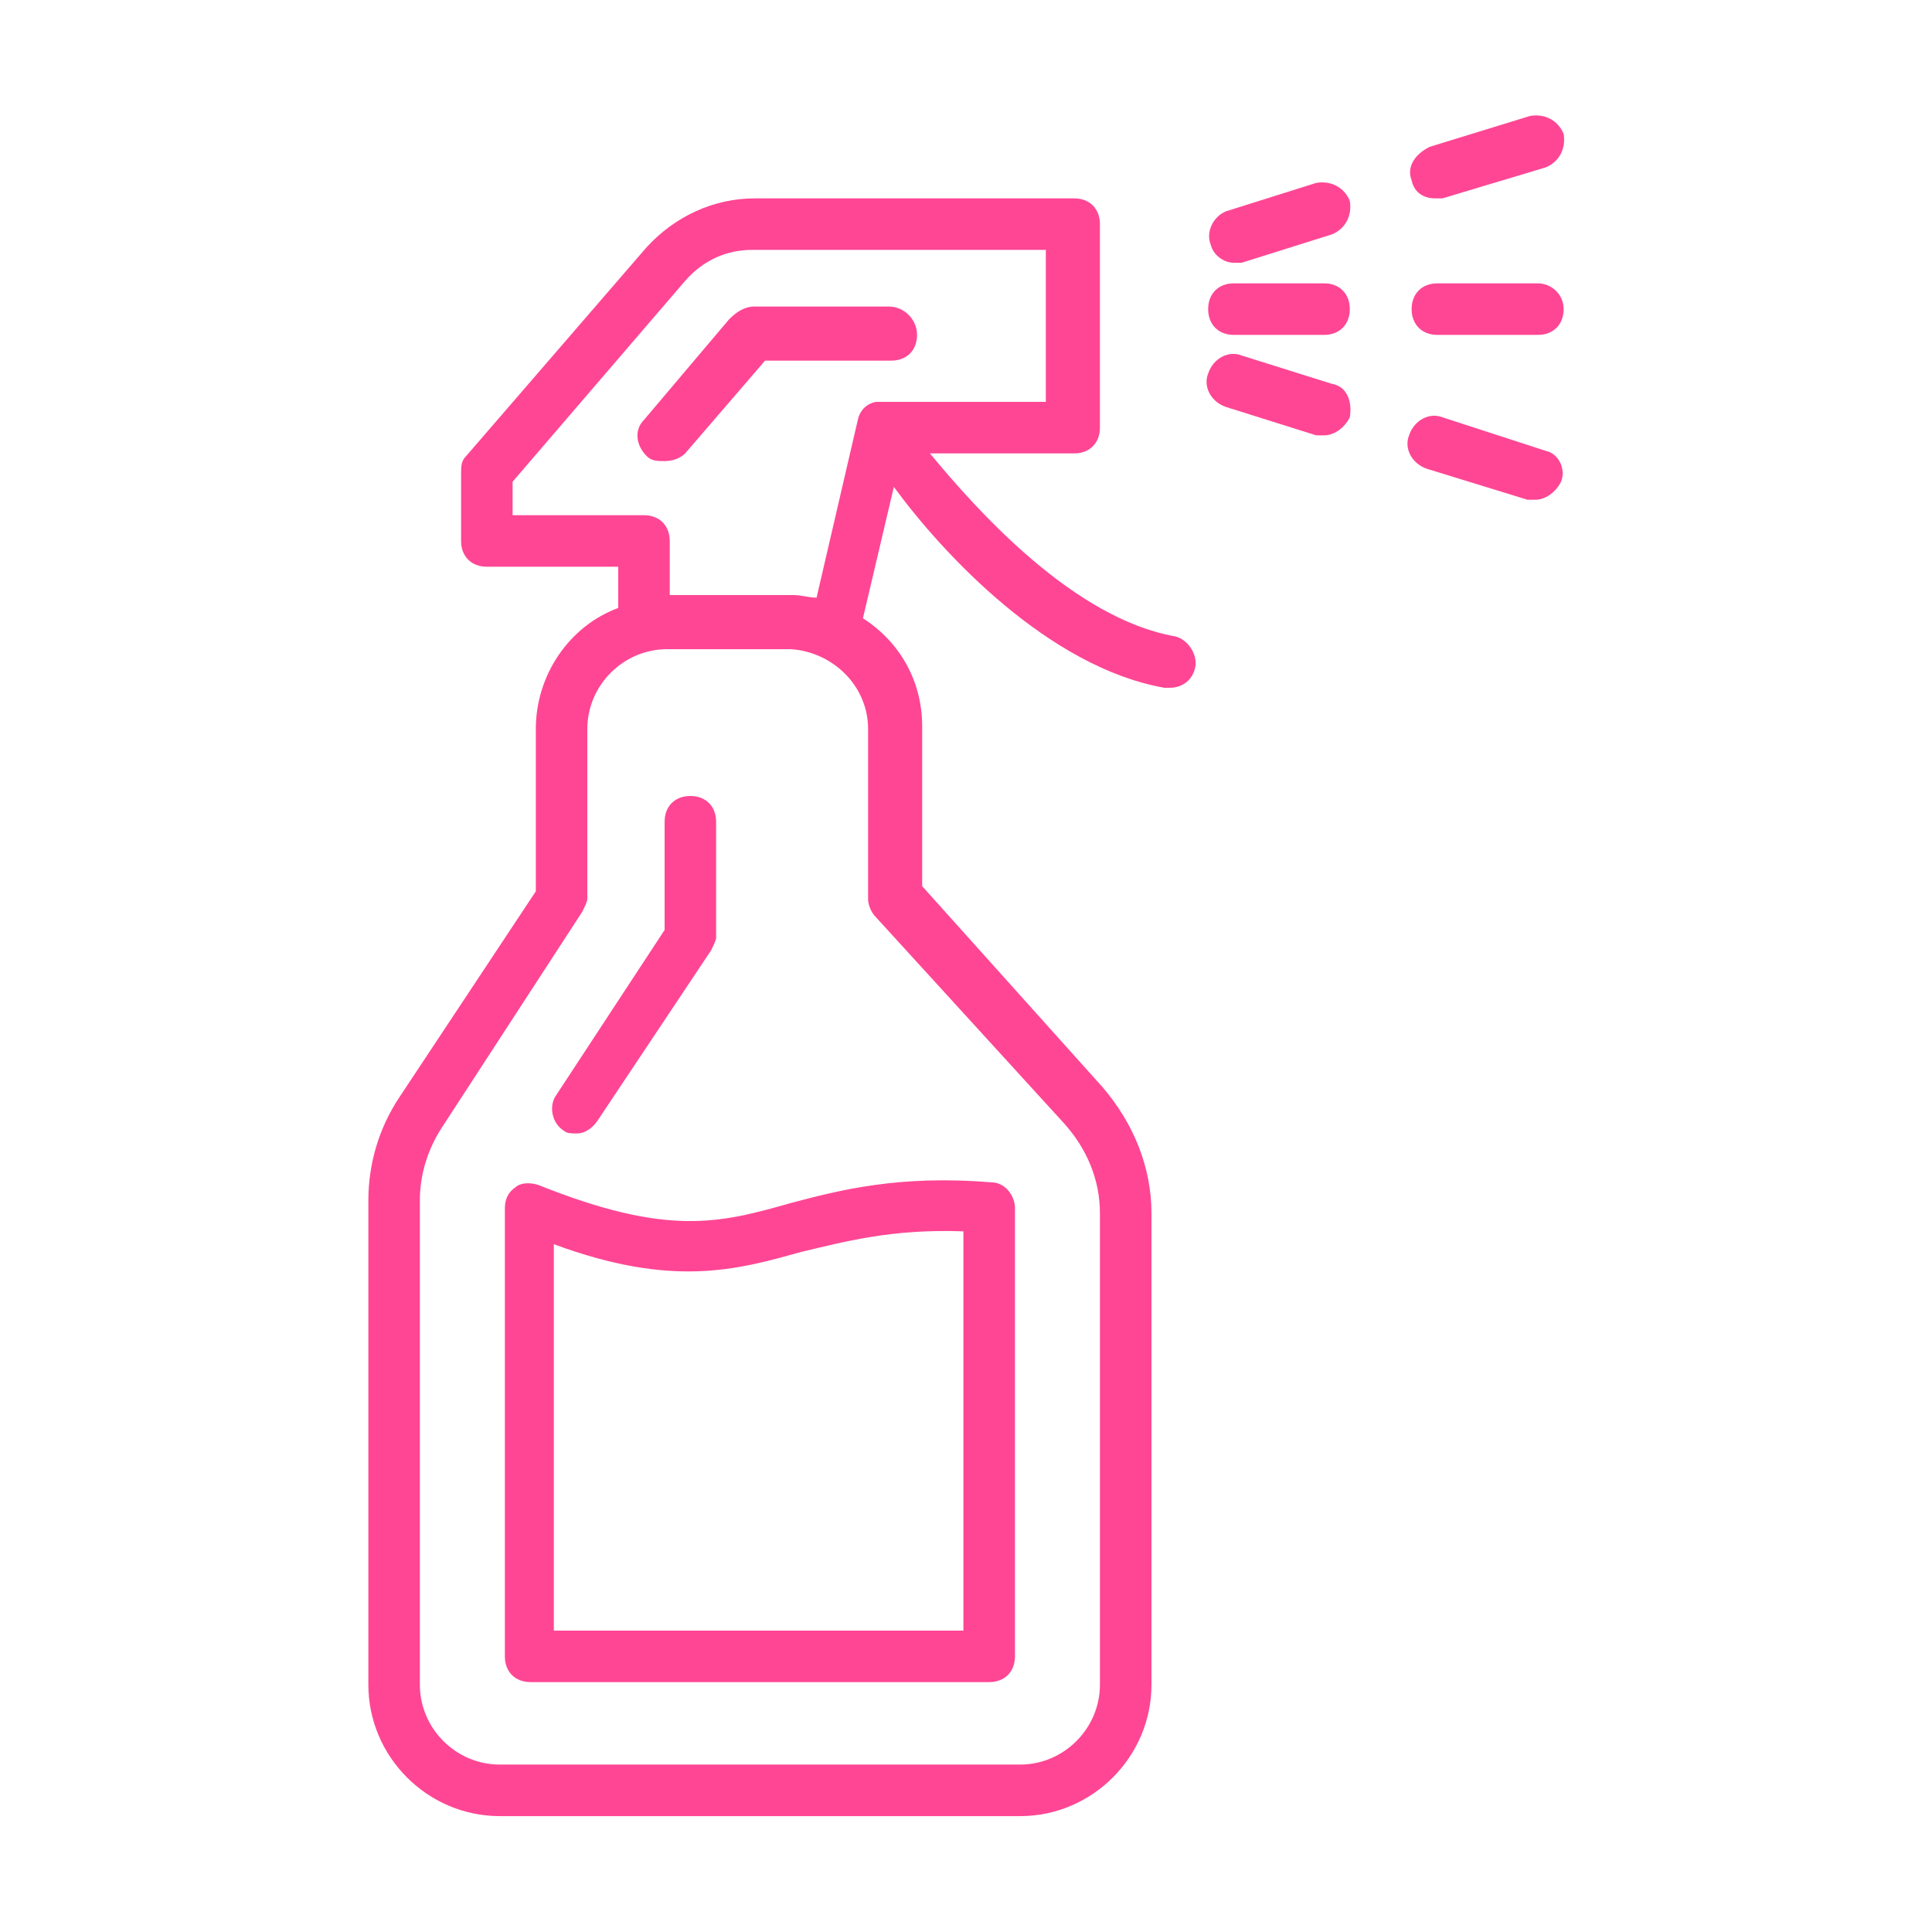
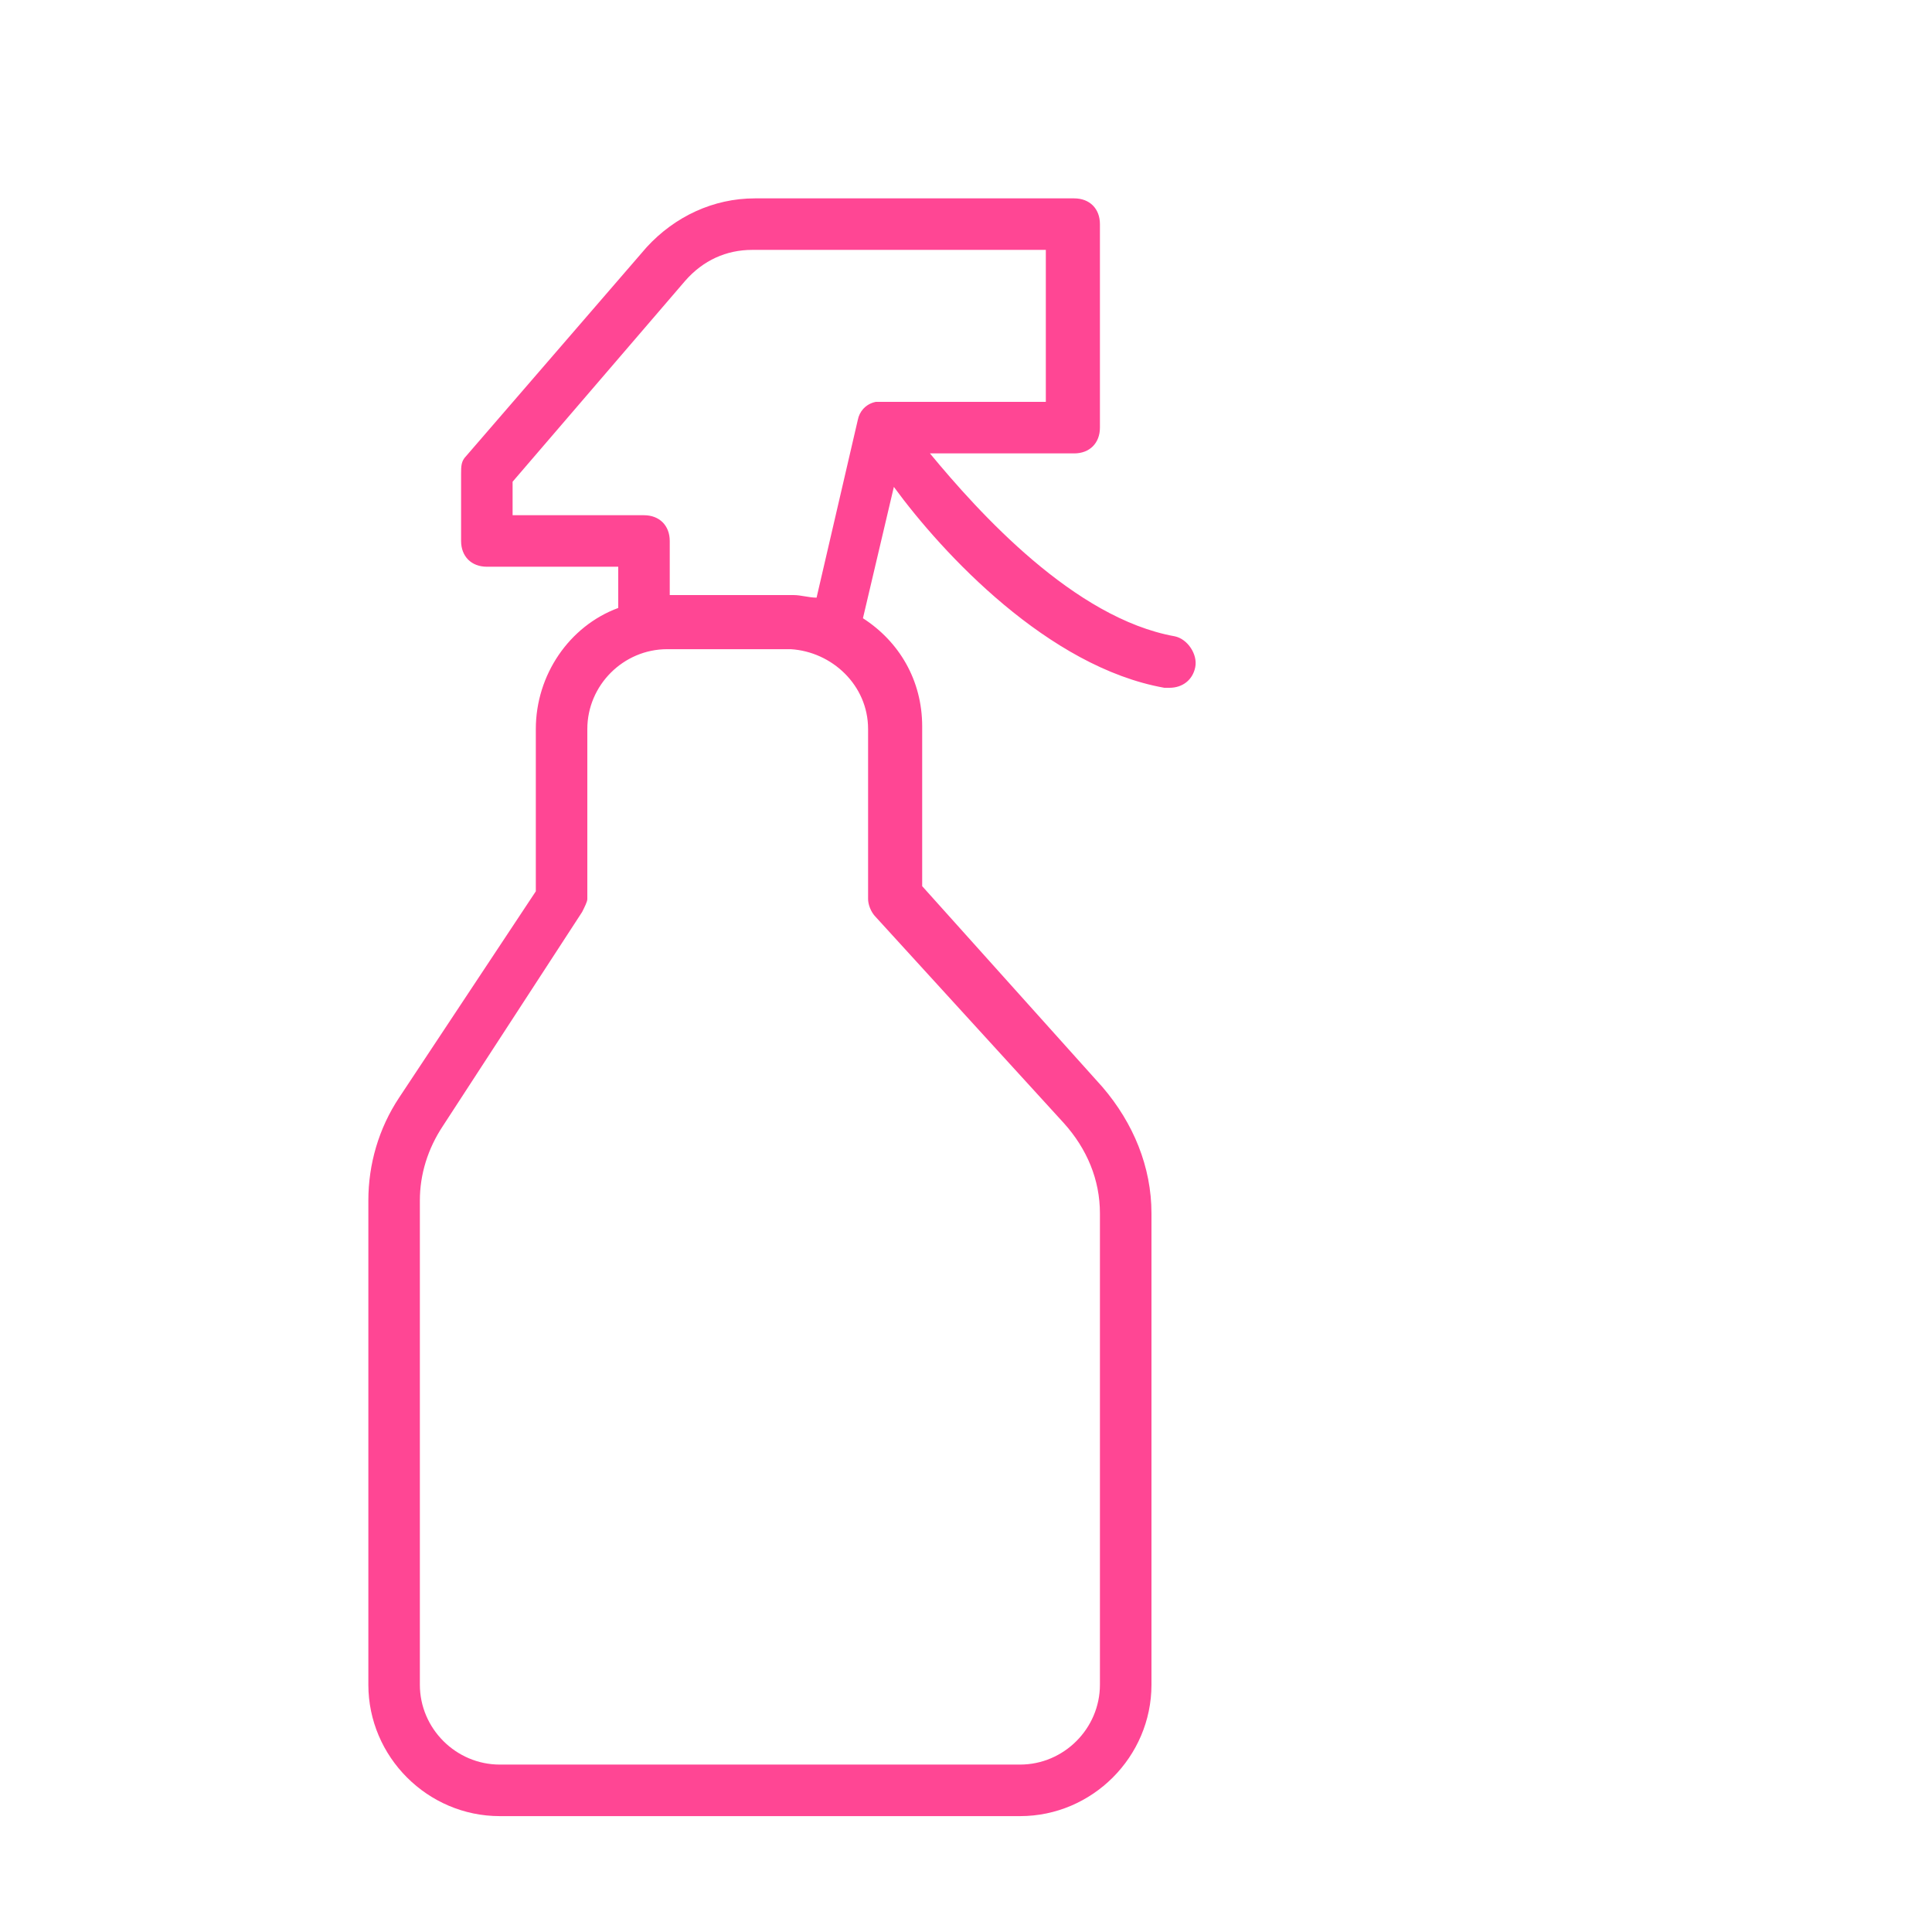
<svg xmlns="http://www.w3.org/2000/svg" width="50" height="50" viewBox="0 0 50 50" fill="none">
-   <path d="M14.6 29.267C14.666 29.334 14.8 29.334 14.933 29.334C15.133 29.334 15.333 29.2 15.466 29L18.4 24.6C18.466 24.467 18.533 24.334 18.533 24.267V21.267C18.533 20.867 18.266 20.6 17.866 20.6C17.466 20.6 17.2 20.867 17.2 21.267V24.067L14.4 28.334C14.2 28.6 14.267 29.067 14.6 29.267ZM13.933 30.667C13.733 30.6 13.466 30.6 13.333 30.733C13.133 30.867 13.066 31.067 13.066 31.267V42.867C13.066 43.267 13.333 43.533 13.733 43.533H25.6C26 43.533 26.267 43.267 26.267 42.867V31.267C26.267 30.933 26 30.6 25.666 30.6C23.267 30.4 21.733 30.8 20.466 31.134C18.6 31.667 17.267 32 13.933 30.667ZM24.933 31.867V42.2H14.333V32.2C17.4 33.334 19.066 32.867 20.733 32.4C21.866 32.133 23.067 31.8 24.933 31.867ZM23 7.933H19.533C19.266 7.933 19.066 8.067 18.866 8.267L16.666 10.867C16.4 11.133 16.466 11.534 16.733 11.8C16.866 11.933 17 11.933 17.2 11.933C17.4 11.933 17.6 11.867 17.733 11.733L19.8 9.333H23.067C23.466 9.333 23.733 9.067 23.733 8.667C23.733 8.267 23.4 7.933 23 7.933ZM37.133 5.133H37.333L40 4.333C40.333 4.2 40.533 3.867 40.467 3.467C40.333 3.133 40 2.933 39.6 3L37 3.8C36.6 4 36.4 4.333 36.533 4.667C36.6 5 36.867 5.133 37.133 5.133ZM31.933 6.8H32.133L34.466 6.067C34.8 5.934 35 5.6 34.933 5.2C34.8 4.867 34.466 4.667 34.066 4.733L31.733 5.467C31.4 5.6 31.2 6 31.333 6.333C31.4 6.6 31.666 6.8 31.933 6.8ZM34.467 9.933L32.133 9.2C31.8 9.067 31.4 9.267 31.267 9.667C31.133 10 31.333 10.4 31.733 10.534L34.066 11.267H34.267C34.533 11.267 34.8 11.067 34.933 10.8C35 10.4 34.867 10 34.467 9.933ZM40 11.667L37.333 10.8C37 10.667 36.6 10.867 36.466 11.267C36.333 11.6 36.533 12 36.933 12.134L39.533 12.934H39.733C40 12.934 40.266 12.734 40.4 12.467C40.533 12.133 40.333 11.733 40 11.667ZM39.8 7.333H37.2C36.8 7.333 36.533 7.6 36.533 8C36.533 8.4 36.8 8.667 37.2 8.667H39.8C40.2 8.667 40.467 8.4 40.467 8C40.467 7.6 40.133 7.333 39.8 7.333ZM34.267 7.333H31.933C31.533 7.333 31.267 7.6 31.267 8C31.267 8.4 31.533 8.667 31.933 8.667H34.267C34.666 8.667 34.933 8.4 34.933 8C34.933 7.6 34.666 7.333 34.267 7.333Z" fill="#FF4694" />
  <path d="M30.133 17.8H30.266C30.6 17.8 30.866 17.601 30.933 17.267C31 16.934 30.733 16.534 30.4 16.467C27.8 16 25.333 13.267 24.067 11.734H27.8C28.2 11.734 28.466 11.467 28.466 11.067V5.8C28.466 5.4 28.2 5.134 27.8 5.134H19.533C18.466 5.134 17.466 5.6 16.733 6.4L12.066 11.8C11.933 11.934 11.933 12.067 11.933 12.267V14.001C11.933 14.4 12.2 14.667 12.6 14.667H16V15.734C14.733 16.201 13.867 17.467 13.867 18.867V23.067L10.333 28.401C9.8 29.201 9.533 30.134 9.533 31.067V43.6C9.533 45.467 11.066 47.001 12.933 47.001H26.4C28.267 47.001 29.8 45.467 29.8 43.6V31.401C29.8 30.201 29.333 29.067 28.533 28.134L23.866 22.934V18.8C23.866 17.601 23.267 16.601 22.333 16L23.133 12.601C24.4 14.334 27.133 17.267 30.133 17.8ZM22.466 18.867V23.267C22.466 23.401 22.533 23.601 22.666 23.734L27.533 29.067C28.133 29.734 28.466 30.534 28.466 31.401V43.6C28.466 44.734 27.533 45.667 26.4 45.667H12.933C11.8 45.667 10.866 44.734 10.866 43.6V31.067C10.866 30.401 11.066 29.734 11.466 29.134L15.066 23.601C15.133 23.467 15.2 23.334 15.2 23.267V18.867C15.2 17.734 16.133 16.801 17.266 16.801H20.466C21.533 16.867 22.466 17.734 22.466 18.867ZM22.2 10.867L21.133 15.467C20.933 15.467 20.733 15.4 20.533 15.4H17.333V14.001C17.333 13.601 17.066 13.334 16.666 13.334H13.266V12.467L17.733 7.267C18.2 6.734 18.8 6.467 19.466 6.467H27.066V10.4H22.666C22.616 10.41 22.465 10.445 22.341 10.581C22.269 10.661 22.22 10.761 22.2 10.867Z" fill="#FF4694" />
</svg>